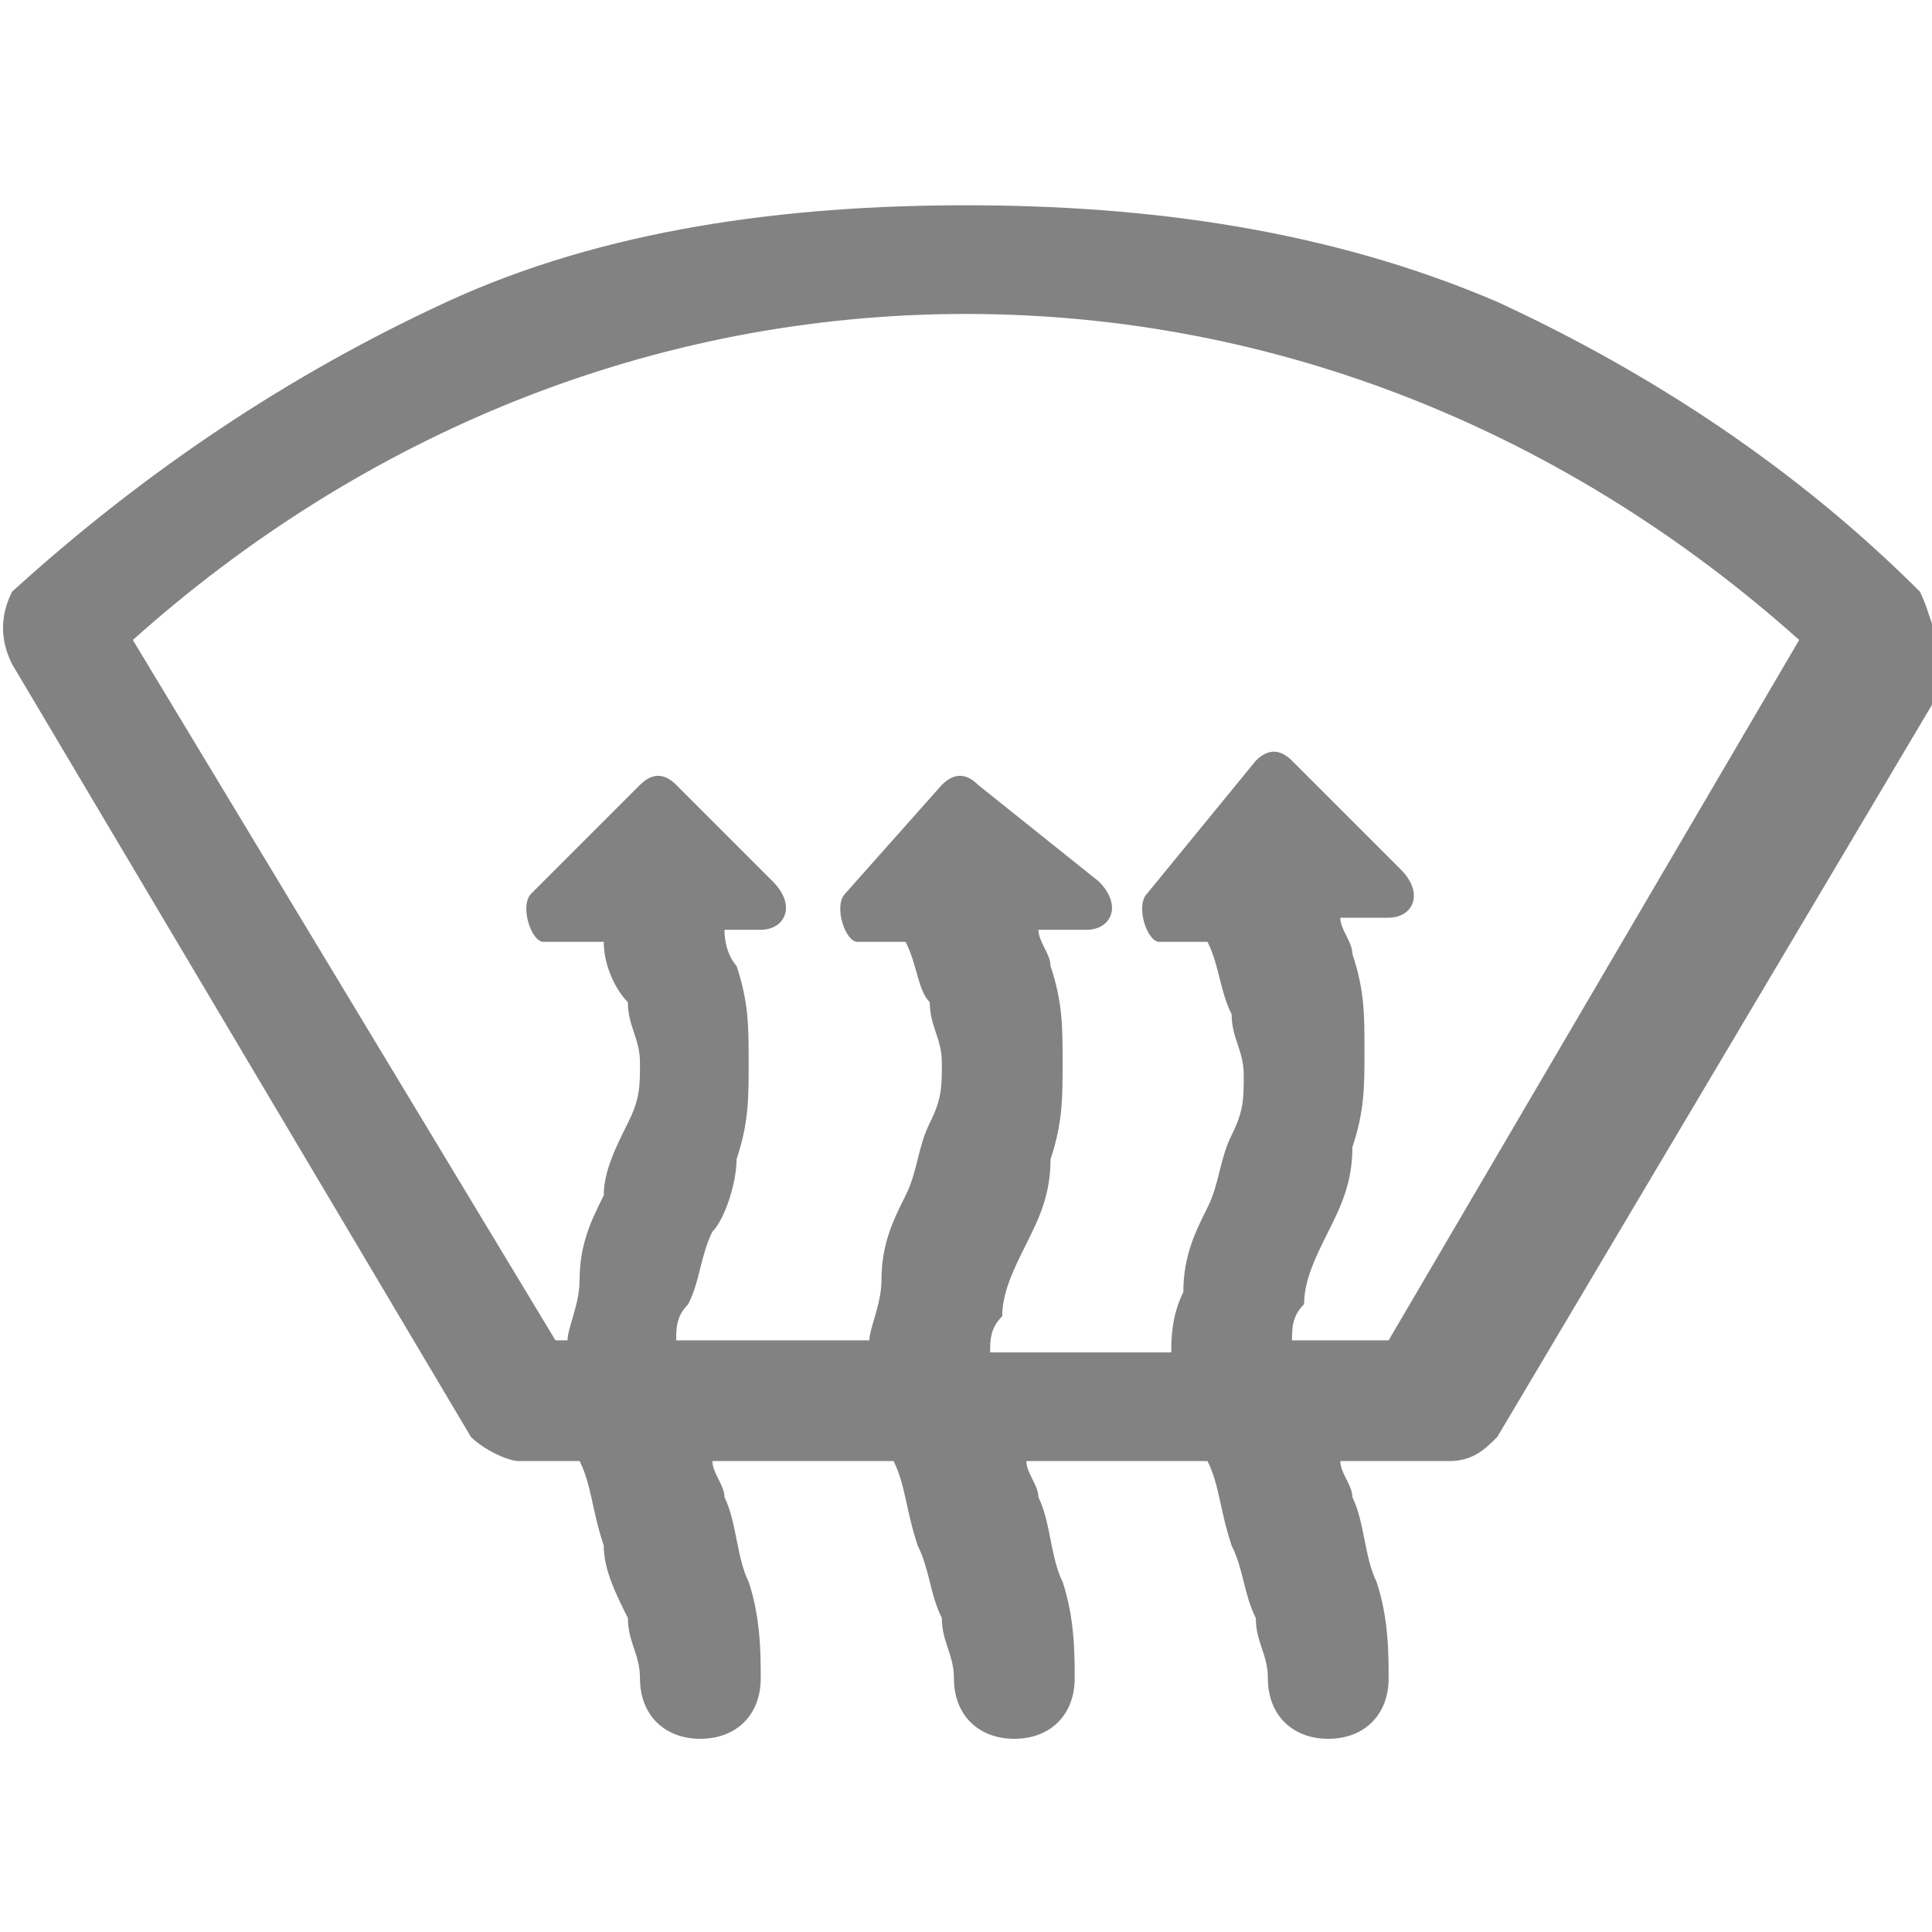
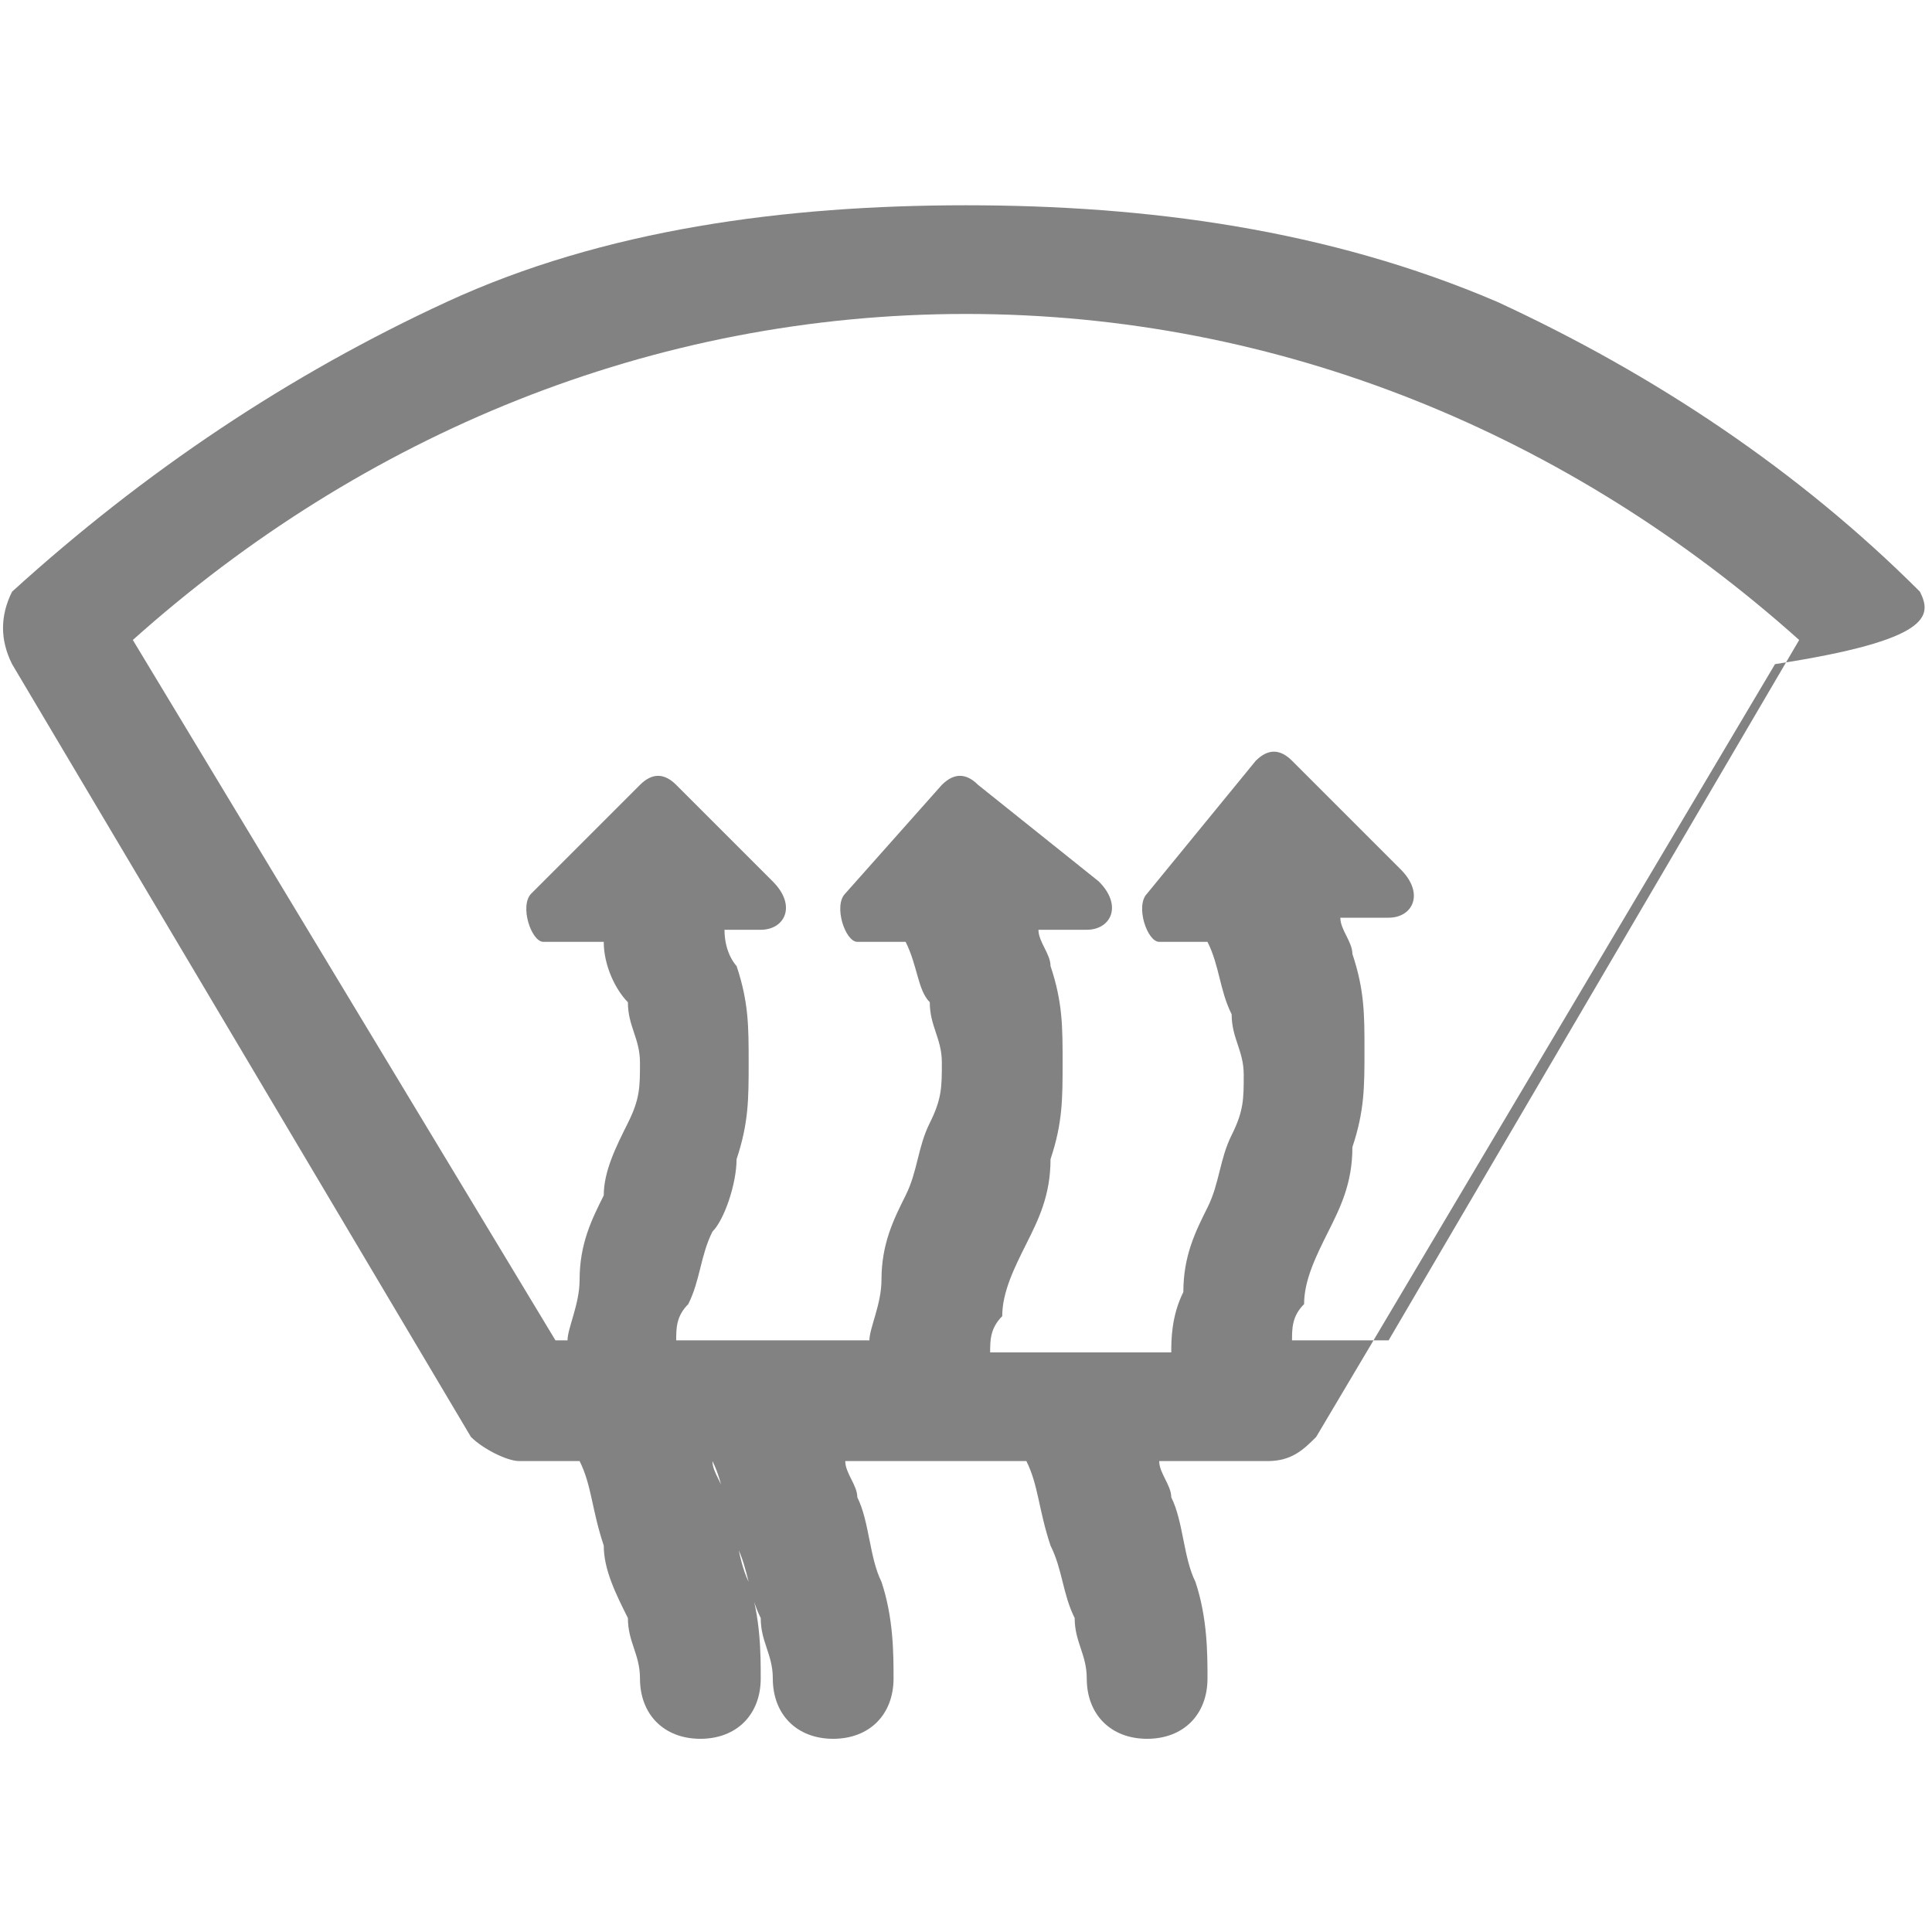
<svg xmlns="http://www.w3.org/2000/svg" version="1.1" id="Layer_1" x="0px" y="0px" viewBox="0 0 16 16" style="enable-background:new 0 0 16 16;" xml:space="preserve">
  <style type="text/css">
	.st0{fill:#828282;}
</style>
  <g id="surface1">
-     <path class="st0" d="M15.9,4.9c-1-1-2.2-1.8-3.5-2.4C11,1.9,9.5,1.7,8,1.7S5,1.9,3.7,2.5C2.4,3.1,1.2,3.9,0.1,4.9   C0,5.1,0,5.3,0.1,5.5l3.8,6.4c0.1,0.1,0.3,0.2,0.4,0.2h0.5c0.1,0.2,0.1,0.4,0.2,0.7C5,13,5.1,13.2,5.2,13.4c0,0.2,0.1,0.3,0.1,0.5   c0,0.3,0.2,0.5,0.5,0.5c0.3,0,0.5-0.2,0.5-0.5c0-0.2,0-0.5-0.1-0.8c-0.1-0.2-0.1-0.5-0.2-0.7c0-0.1-0.1-0.2-0.1-0.3h1.5   c0.1,0.2,0.1,0.4,0.2,0.7c0.1,0.2,0.1,0.4,0.2,0.6c0,0.2,0.1,0.3,0.1,0.5c0,0.3,0.2,0.5,0.5,0.5c0.3,0,0.5-0.2,0.5-0.5   c0-0.2,0-0.5-0.1-0.8c-0.1-0.2-0.1-0.5-0.2-0.7c0-0.1-0.1-0.2-0.1-0.3h1.5c0.1,0.2,0.1,0.4,0.2,0.7c0.1,0.2,0.1,0.4,0.2,0.6   c0,0.2,0.1,0.3,0.1,0.5c0,0.3,0.2,0.5,0.5,0.5c0.3,0,0.5-0.2,0.5-0.5c0-0.2,0-0.5-0.1-0.8c-0.1-0.2-0.1-0.5-0.2-0.7   c0-0.1-0.1-0.2-0.1-0.3h0.9c0.2,0,0.3-0.1,0.4-0.2l3.8-6.4C16,5.3,16,5.1,15.9,4.9z M10.7,11.1c0-0.1,0-0.2,0.1-0.3   c0-0.2,0.1-0.4,0.2-0.6c0.1-0.2,0.2-0.4,0.2-0.7c0.1-0.3,0.1-0.5,0.1-0.8s0-0.5-0.1-0.8c0-0.1-0.1-0.2-0.1-0.3h0.4   c0.2,0,0.3-0.2,0.1-0.4l-0.9-0.9c-0.1-0.1-0.2-0.1-0.3,0L9.5,7.4c-0.1,0.1,0,0.4,0.1,0.4H10c0,0,0,0,0,0c0.1,0.2,0.1,0.4,0.2,0.6   c0,0.2,0.1,0.3,0.1,0.5s0,0.3-0.1,0.5c-0.1,0.2-0.1,0.4-0.2,0.6c-0.1,0.2-0.2,0.4-0.2,0.7c-0.1,0.2-0.1,0.4-0.1,0.5H8.2   c0-0.1,0-0.2,0.1-0.3c0-0.2,0.1-0.4,0.2-0.6c0.1-0.2,0.2-0.4,0.2-0.7c0.1-0.3,0.1-0.5,0.1-0.8s0-0.5-0.1-0.8c0-0.1-0.1-0.2-0.1-0.3   h0.4c0.2,0,0.3-0.2,0.1-0.4L8.1,6.5c-0.1-0.1-0.2-0.1-0.3,0L7,7.4c-0.1,0.1,0,0.4,0.1,0.4h0.4c0,0,0,0,0,0C7.6,8,7.6,8.2,7.7,8.3   c0,0.2,0.1,0.3,0.1,0.5s0,0.3-0.1,0.5C7.6,9.5,7.6,9.7,7.5,9.9c-0.1,0.2-0.2,0.4-0.2,0.7c0,0.2-0.1,0.4-0.1,0.5H5.6   c0-0.1,0-0.2,0.1-0.3c0.1-0.2,0.1-0.4,0.2-0.6C6,10.1,6.1,9.8,6.1,9.6c0.1-0.3,0.1-0.5,0.1-0.8s0-0.5-0.1-0.8C6.1,8,6,7.9,6,7.7   h0.3c0.2,0,0.3-0.2,0.1-0.4L5.6,6.5c-0.1-0.1-0.2-0.1-0.3,0L4.4,7.4c-0.1,0.1,0,0.4,0.1,0.4H5c0,0,0,0,0,0C5,8,5.1,8.2,5.2,8.3   c0,0.2,0.1,0.3,0.1,0.5s0,0.3-0.1,0.5C5.1,9.5,5,9.7,5,9.9c-0.1,0.2-0.2,0.4-0.2,0.7c0,0.2-0.1,0.4-0.1,0.5H4.6L1.1,5.3   C3,3.6,5.4,2.6,8,2.6s5,1,6.9,2.7l-3.4,5.8H10.7z" />
+     <path class="st0" d="M15.9,4.9c-1-1-2.2-1.8-3.5-2.4C11,1.9,9.5,1.7,8,1.7S5,1.9,3.7,2.5C2.4,3.1,1.2,3.9,0.1,4.9   C0,5.1,0,5.3,0.1,5.5l3.8,6.4c0.1,0.1,0.3,0.2,0.4,0.2h0.5c0.1,0.2,0.1,0.4,0.2,0.7C5,13,5.1,13.2,5.2,13.4c0,0.2,0.1,0.3,0.1,0.5   c0,0.3,0.2,0.5,0.5,0.5c0.3,0,0.5-0.2,0.5-0.5c0-0.2,0-0.5-0.1-0.8c-0.1-0.2-0.1-0.5-0.2-0.7c0-0.1-0.1-0.2-0.1-0.3c0.1,0.2,0.1,0.4,0.2,0.7c0.1,0.2,0.1,0.4,0.2,0.6c0,0.2,0.1,0.3,0.1,0.5c0,0.3,0.2,0.5,0.5,0.5c0.3,0,0.5-0.2,0.5-0.5   c0-0.2,0-0.5-0.1-0.8c-0.1-0.2-0.1-0.5-0.2-0.7c0-0.1-0.1-0.2-0.1-0.3h1.5c0.1,0.2,0.1,0.4,0.2,0.7c0.1,0.2,0.1,0.4,0.2,0.6   c0,0.2,0.1,0.3,0.1,0.5c0,0.3,0.2,0.5,0.5,0.5c0.3,0,0.5-0.2,0.5-0.5c0-0.2,0-0.5-0.1-0.8c-0.1-0.2-0.1-0.5-0.2-0.7   c0-0.1-0.1-0.2-0.1-0.3h0.9c0.2,0,0.3-0.1,0.4-0.2l3.8-6.4C16,5.3,16,5.1,15.9,4.9z M10.7,11.1c0-0.1,0-0.2,0.1-0.3   c0-0.2,0.1-0.4,0.2-0.6c0.1-0.2,0.2-0.4,0.2-0.7c0.1-0.3,0.1-0.5,0.1-0.8s0-0.5-0.1-0.8c0-0.1-0.1-0.2-0.1-0.3h0.4   c0.2,0,0.3-0.2,0.1-0.4l-0.9-0.9c-0.1-0.1-0.2-0.1-0.3,0L9.5,7.4c-0.1,0.1,0,0.4,0.1,0.4H10c0,0,0,0,0,0c0.1,0.2,0.1,0.4,0.2,0.6   c0,0.2,0.1,0.3,0.1,0.5s0,0.3-0.1,0.5c-0.1,0.2-0.1,0.4-0.2,0.6c-0.1,0.2-0.2,0.4-0.2,0.7c-0.1,0.2-0.1,0.4-0.1,0.5H8.2   c0-0.1,0-0.2,0.1-0.3c0-0.2,0.1-0.4,0.2-0.6c0.1-0.2,0.2-0.4,0.2-0.7c0.1-0.3,0.1-0.5,0.1-0.8s0-0.5-0.1-0.8c0-0.1-0.1-0.2-0.1-0.3   h0.4c0.2,0,0.3-0.2,0.1-0.4L8.1,6.5c-0.1-0.1-0.2-0.1-0.3,0L7,7.4c-0.1,0.1,0,0.4,0.1,0.4h0.4c0,0,0,0,0,0C7.6,8,7.6,8.2,7.7,8.3   c0,0.2,0.1,0.3,0.1,0.5s0,0.3-0.1,0.5C7.6,9.5,7.6,9.7,7.5,9.9c-0.1,0.2-0.2,0.4-0.2,0.7c0,0.2-0.1,0.4-0.1,0.5H5.6   c0-0.1,0-0.2,0.1-0.3c0.1-0.2,0.1-0.4,0.2-0.6C6,10.1,6.1,9.8,6.1,9.6c0.1-0.3,0.1-0.5,0.1-0.8s0-0.5-0.1-0.8C6.1,8,6,7.9,6,7.7   h0.3c0.2,0,0.3-0.2,0.1-0.4L5.6,6.5c-0.1-0.1-0.2-0.1-0.3,0L4.4,7.4c-0.1,0.1,0,0.4,0.1,0.4H5c0,0,0,0,0,0C5,8,5.1,8.2,5.2,8.3   c0,0.2,0.1,0.3,0.1,0.5s0,0.3-0.1,0.5C5.1,9.5,5,9.7,5,9.9c-0.1,0.2-0.2,0.4-0.2,0.7c0,0.2-0.1,0.4-0.1,0.5H4.6L1.1,5.3   C3,3.6,5.4,2.6,8,2.6s5,1,6.9,2.7l-3.4,5.8H10.7z" />
  </g>
</svg>